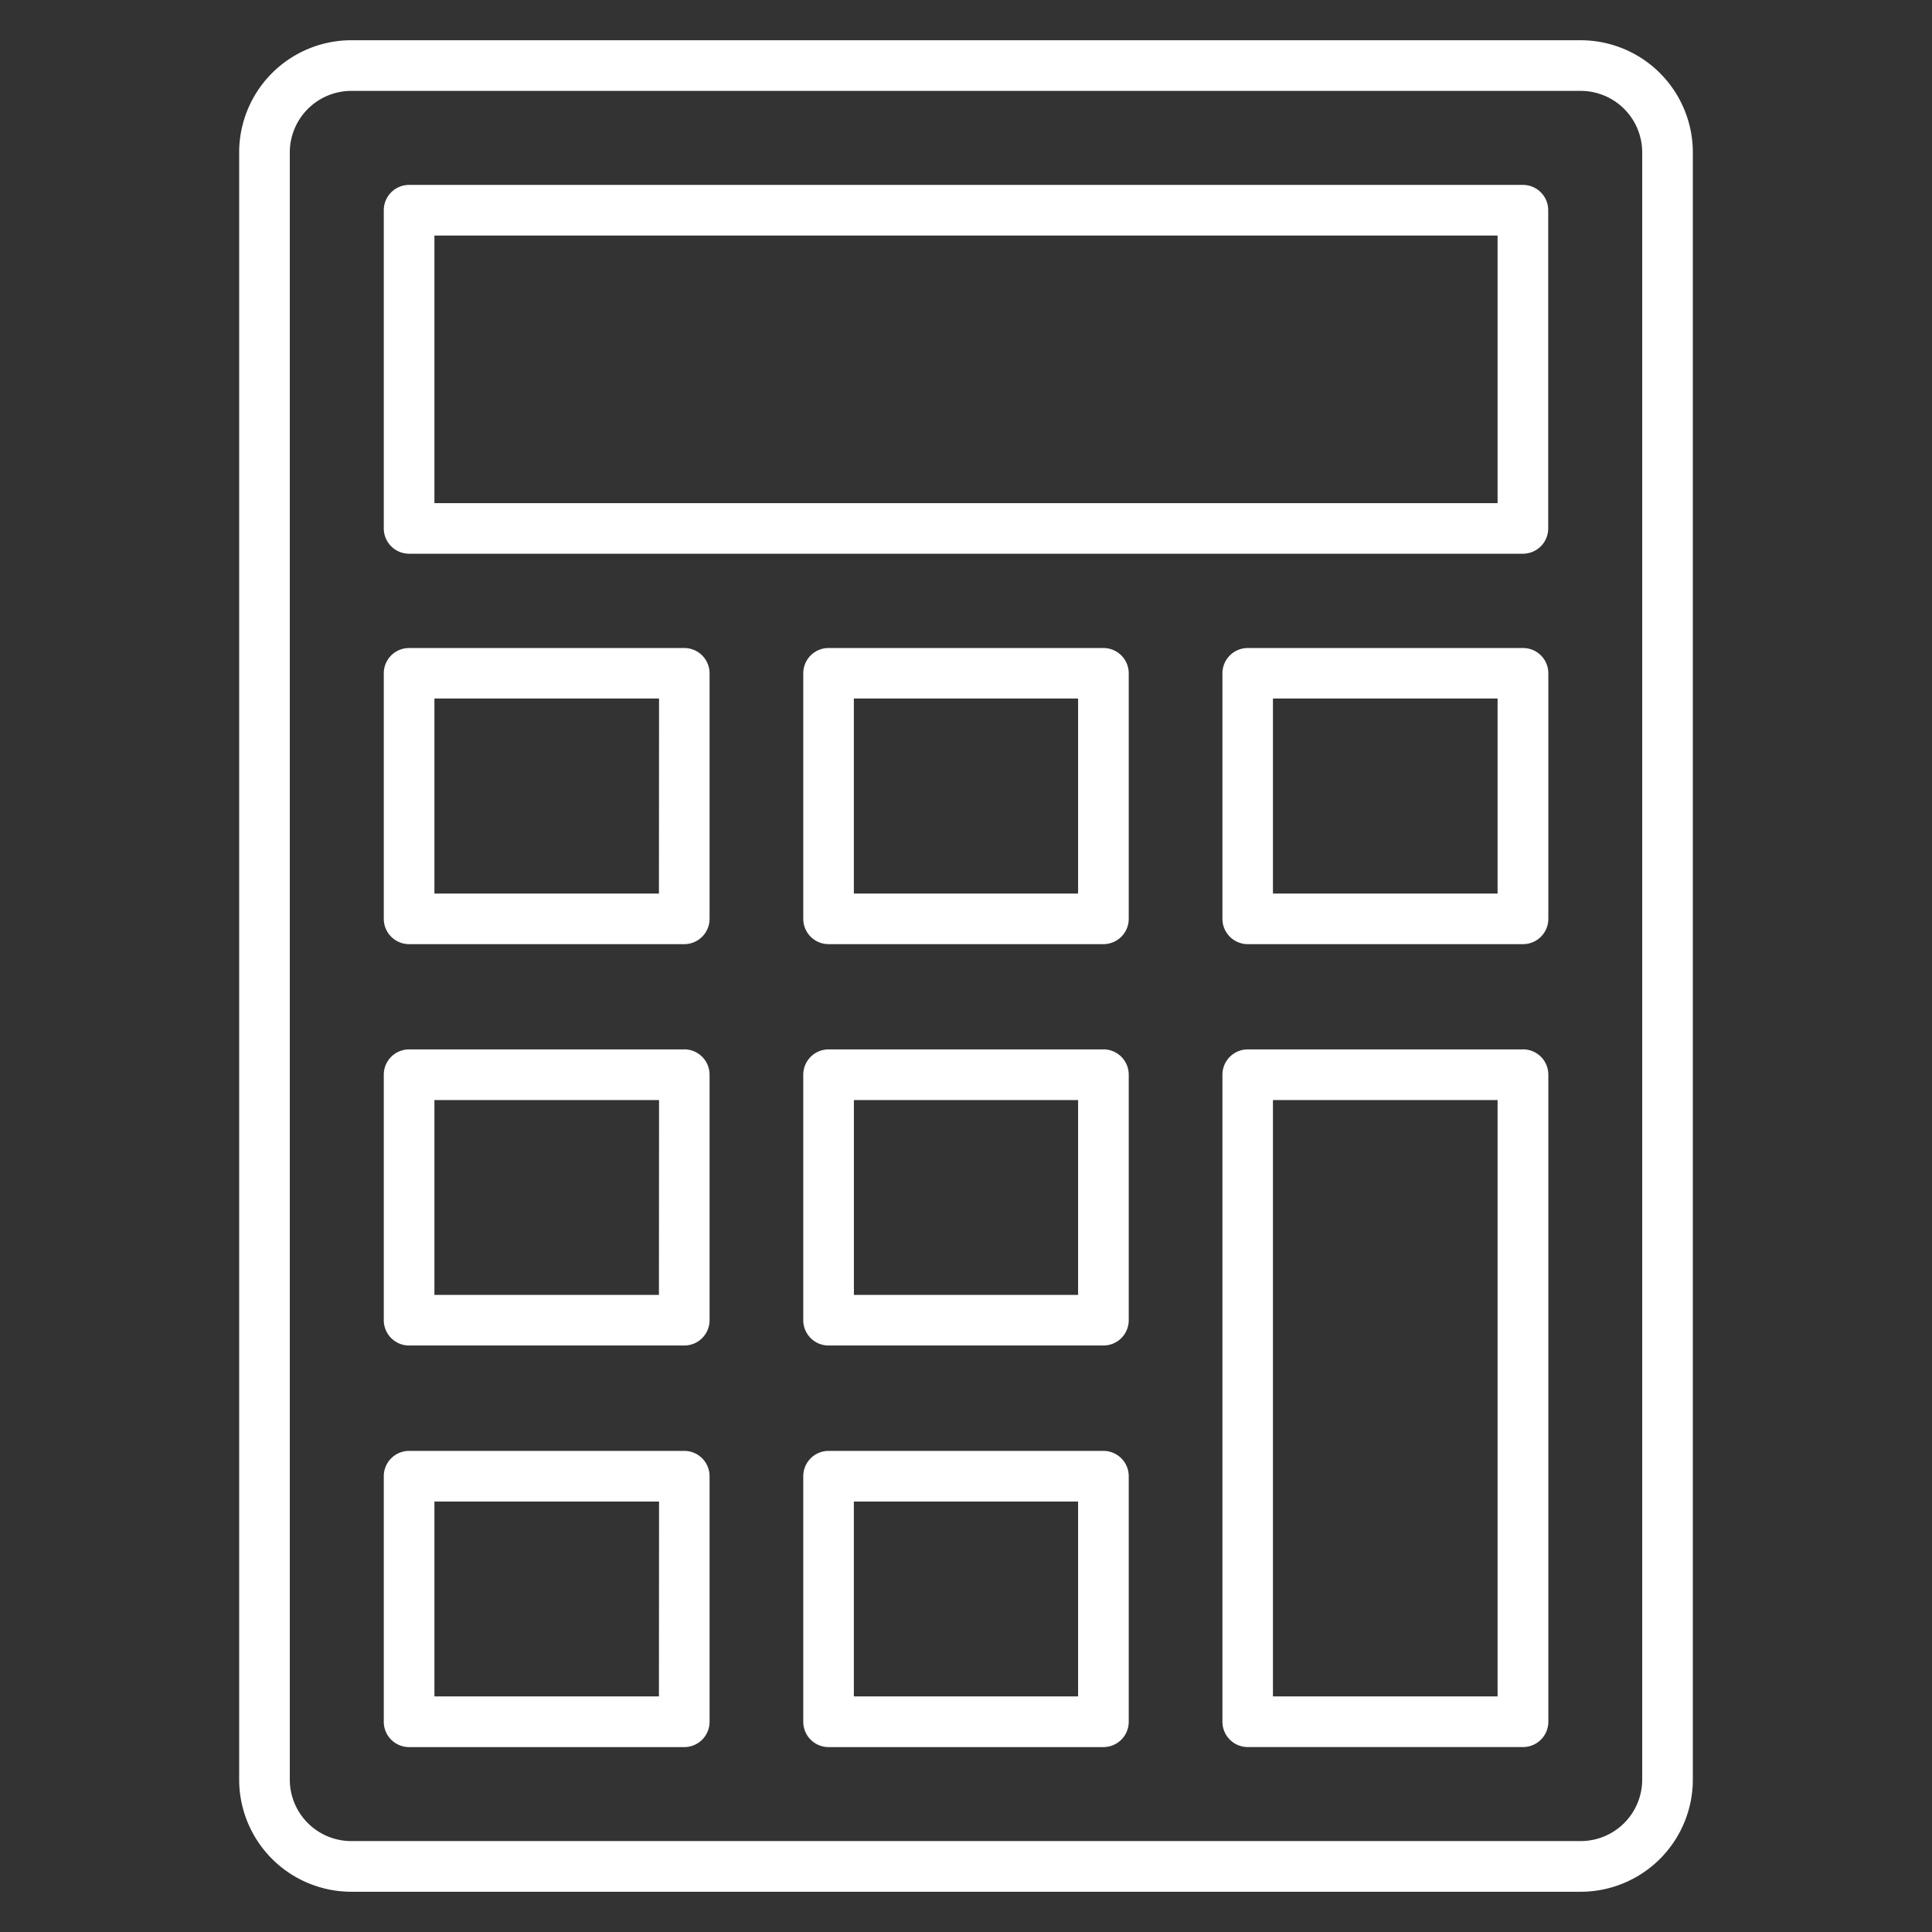
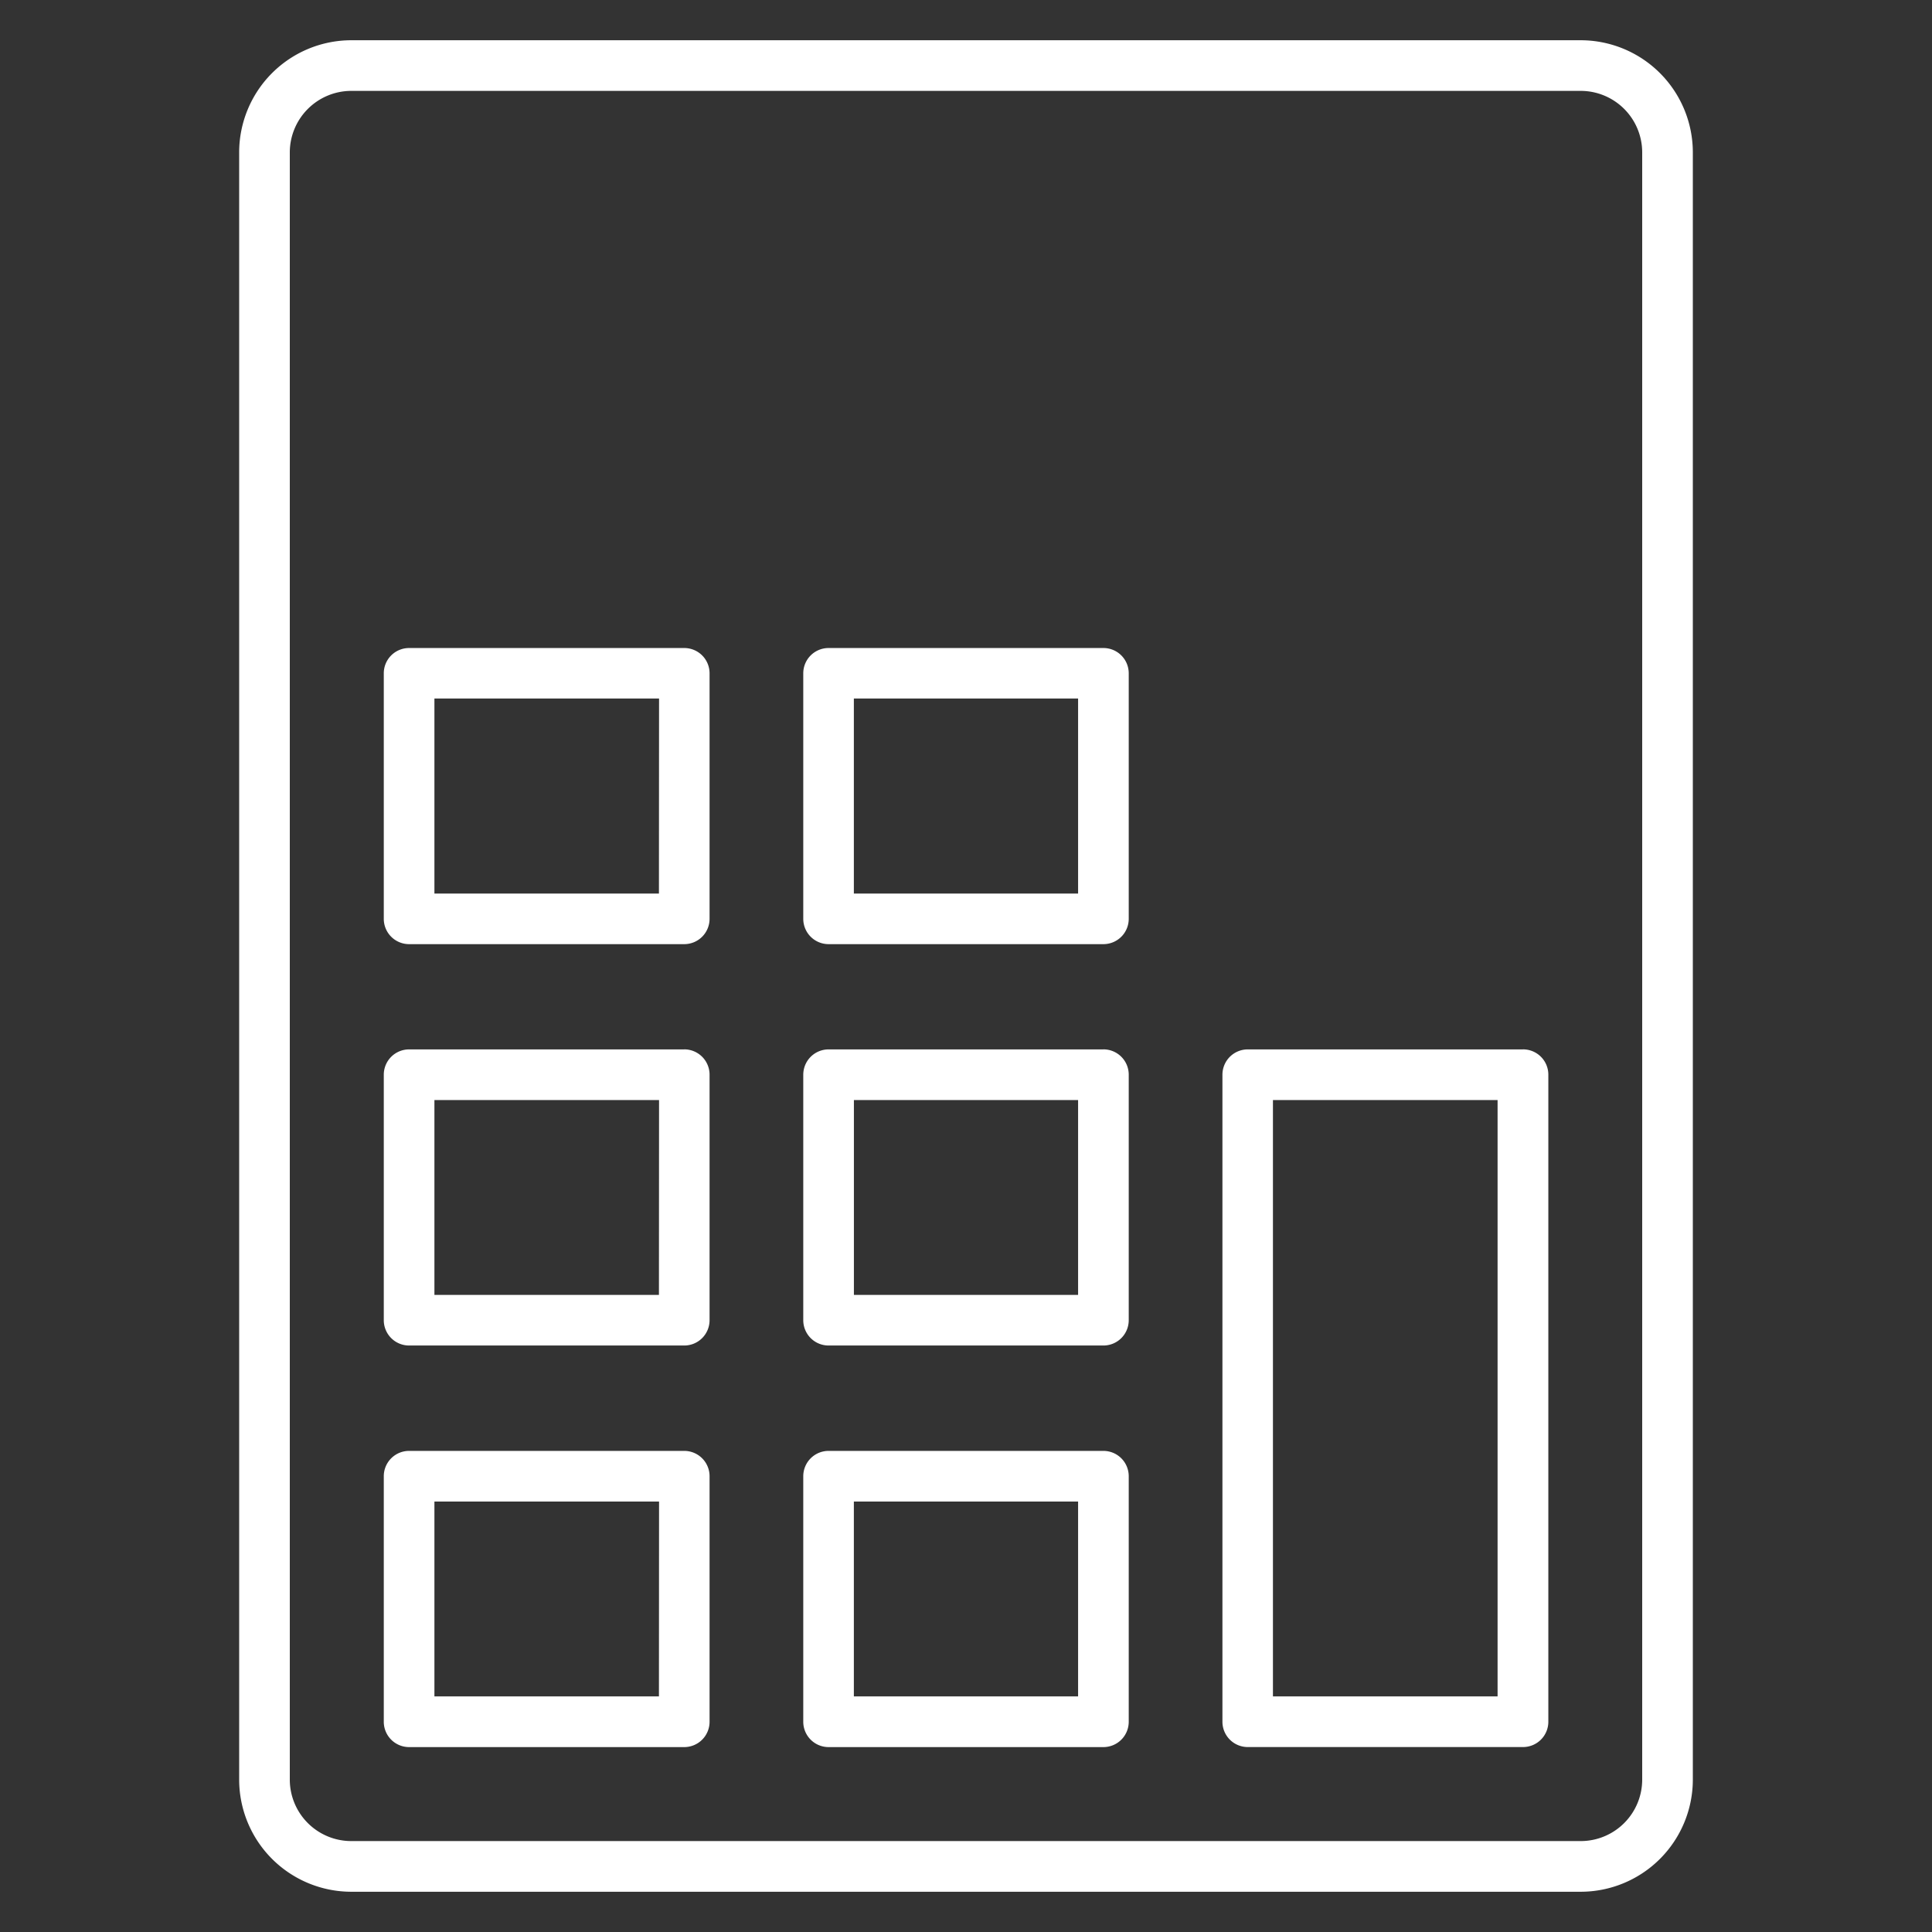
<svg xmlns="http://www.w3.org/2000/svg" id="white_icons" data-name="white icons" viewBox="0 0 480 480">
  <rect x="0" y="0" width="480" height="480" fill="#333333" stroke="none" />
  <defs>
    <style>.cls-1{fill:#fff;}</style>
  </defs>
  <path class="cls-1" d="M392.73,10H87.27A27.88,27.88,0,0,0,59.42,37.85v404.3A27.88,27.88,0,0,0,87.27,470H392.73a27.88,27.88,0,0,0,27.85-27.85V37.85A27.88,27.88,0,0,0,392.73,10ZM408,442.14a15.28,15.28,0,0,1-15.28,15.27H87.27A15.28,15.28,0,0,1,72,442.14V37.85A15.3,15.3,0,0,1,87.27,22.58H392.73A15.29,15.29,0,0,1,408,37.85Z" />
-   <path class="cls-1" d="M378.36,45.94H101.64a6.29,6.29,0,0,0-6.29,6.28h0v79.06a6.29,6.29,0,0,0,6.28,6.29H378.36a6.29,6.29,0,0,0,6.29-6.28h0V52.23a6.29,6.29,0,0,0-6.28-6.29ZM372.07,125H107.93V58.52H372.07Z" />
  <path class="cls-1" d="M274.14,360.47H205.86a6.29,6.29,0,0,0-6.29,6.29v61a6.29,6.29,0,0,0,6.27,6.3h68.3a6.29,6.29,0,0,0,6.29-6.28h0v-61A6.29,6.29,0,0,0,274.14,360.47Zm-6.29,61H212.14V373.05h55.71Z" />
  <path class="cls-1" d="M170,360.47H101.64a6.29,6.29,0,0,0-6.29,6.29v61a6.29,6.29,0,0,0,6.27,6.3H170a6.29,6.29,0,0,0,6.29-6.28h0v-61A6.29,6.29,0,0,0,170,360.47Zm-6.29,61H107.93V373.05h55.81Z" />
  <path class="cls-1" d="M274.14,260.72H205.86a6.29,6.29,0,0,0-6.29,6.28h0v61a6.29,6.29,0,0,0,6.28,6.29h68.29a6.29,6.29,0,0,0,6.29-6.28h0V267a6.29,6.29,0,0,0-6.28-6.29Zm-6.29,61h-55.7V273.3h55.7Z" />
  <path class="cls-1" d="M170,260.72H101.64A6.29,6.29,0,0,0,95.35,267h0v61a6.29,6.29,0,0,0,6.28,6.29H170a6.29,6.29,0,0,0,6.29-6.28h0V267a6.29,6.29,0,0,0-6.29-6.29Zm-6.29,61H107.93V273.3h55.81Z" />
  <path class="cls-1" d="M378.36,260.72H310a6.29,6.29,0,0,0-6.29,6.28h0V427.76a6.29,6.29,0,0,0,6.29,6.29h68.39a6.29,6.29,0,0,0,6.29-6.28h0V267a6.29,6.29,0,0,0-6.28-6.29Zm-6.29,160.75H316.26V273.3h55.81Z" />
  <path class="cls-1" d="M274.14,161H205.86a6.28,6.28,0,0,0-6.29,6.28h0v61a6.29,6.29,0,0,0,6.28,6.29h68.29a6.29,6.29,0,0,0,6.29-6.28h0v-61a6.28,6.28,0,0,0-6.28-6.29Zm-6.29,61H212.14V173.54h55.71Z" />
  <path class="cls-1" d="M170,161H101.64a6.28,6.28,0,0,0-6.29,6.28h0v61a6.29,6.29,0,0,0,6.28,6.29H170a6.29,6.29,0,0,0,6.29-6.28h0v-61A6.28,6.28,0,0,0,170,161Zm-6.29,61H107.93V173.54h55.81Z" />
-   <path class="cls-1" d="M378.36,161H310a6.29,6.29,0,0,0-6.29,6.28h0v61a6.29,6.29,0,0,0,6.29,6.29h68.39a6.29,6.29,0,0,0,6.29-6.28h0v-61a6.28,6.28,0,0,0-6.28-6.29Zm-6.29,61H316.26V173.54h55.81Z" />
</svg>